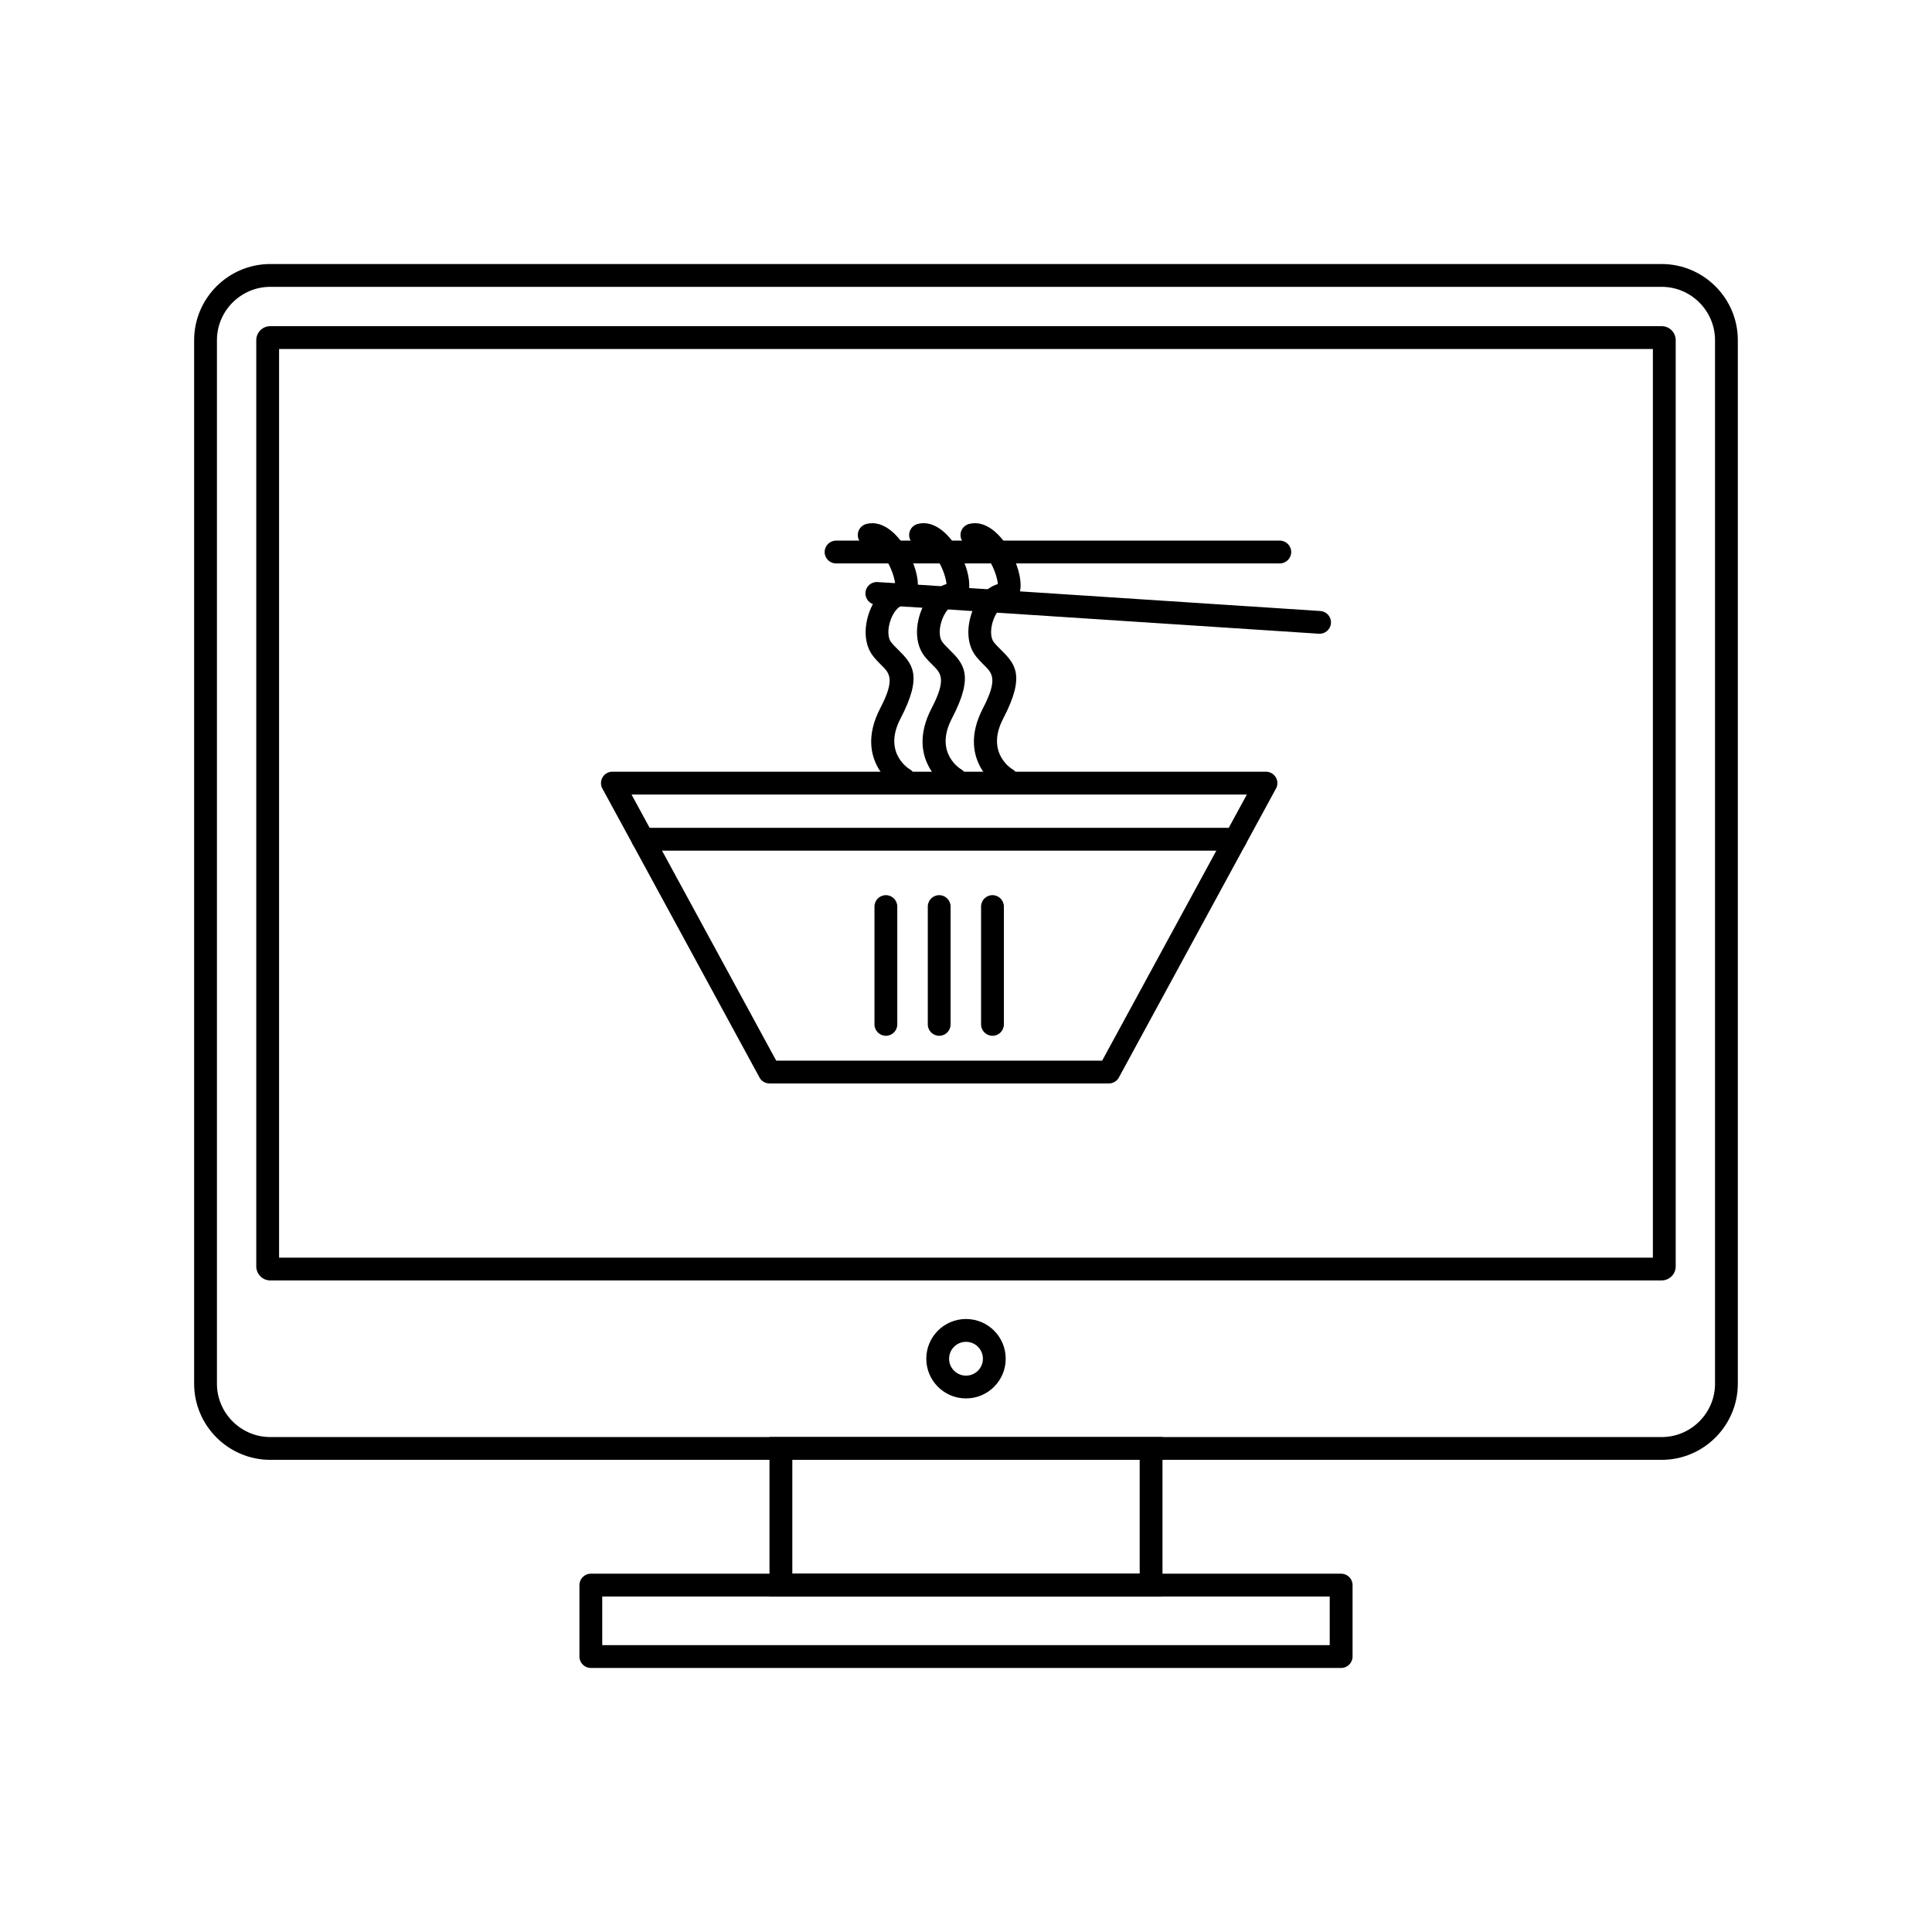
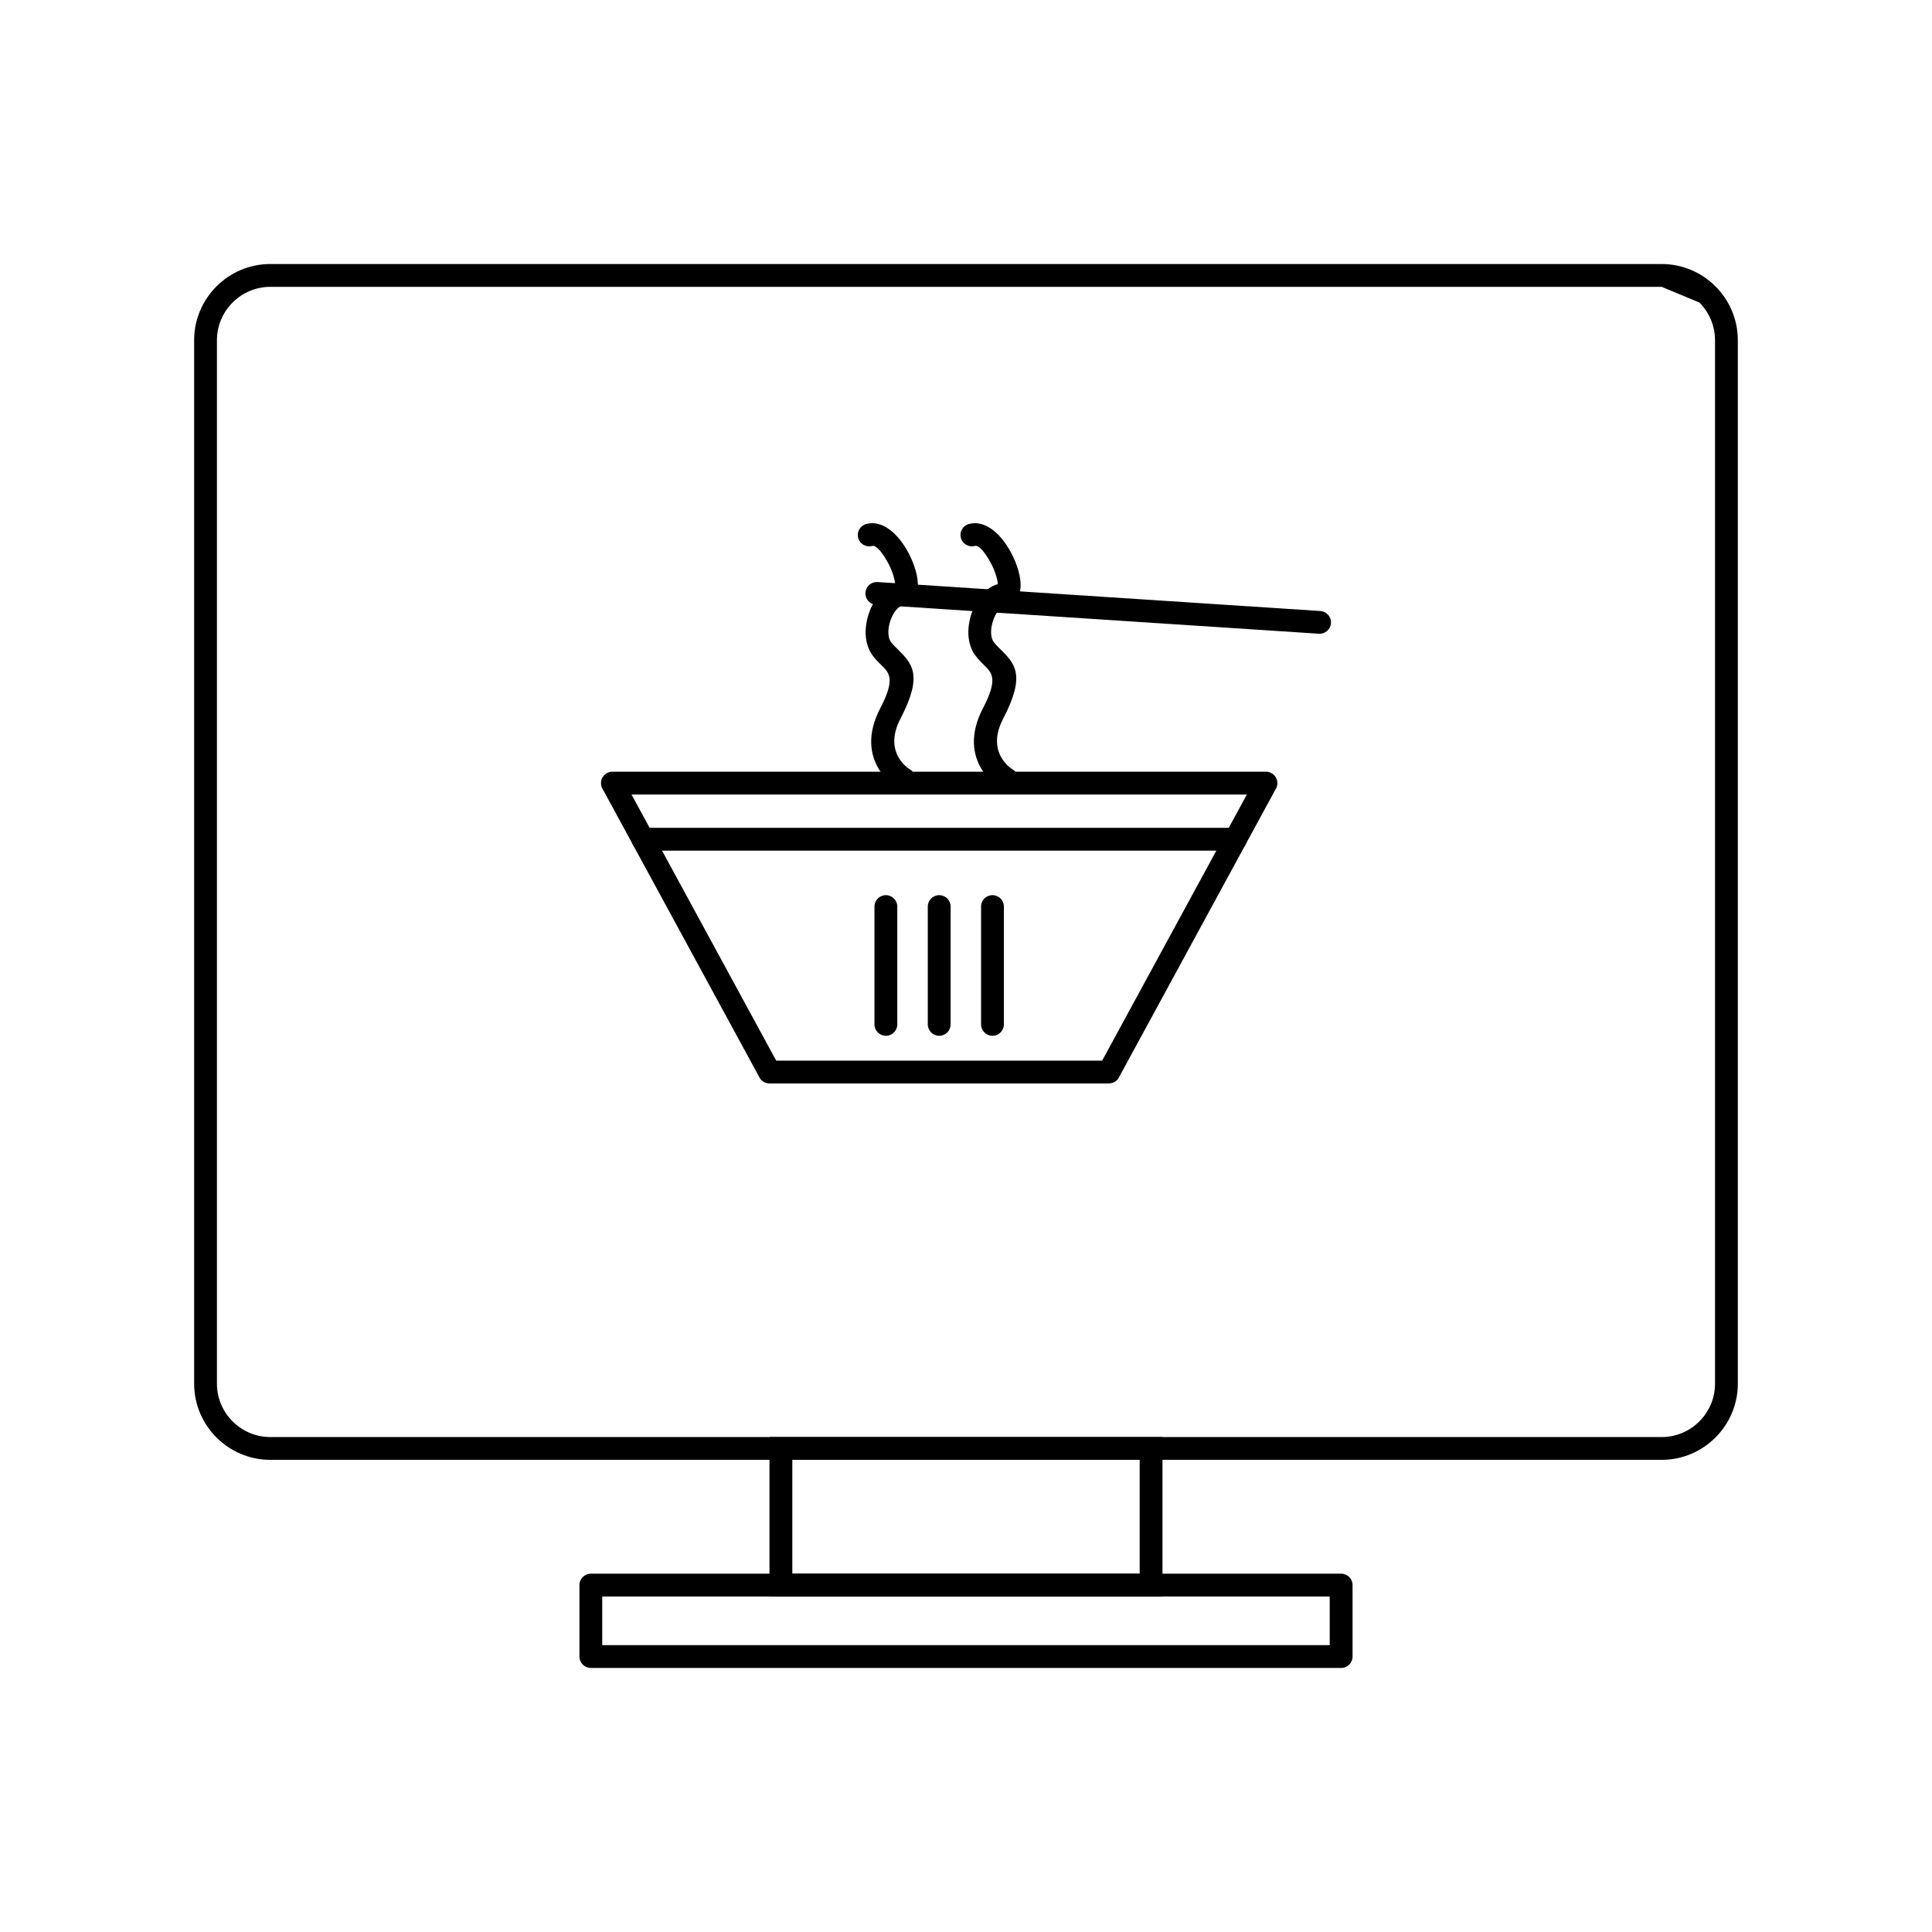
<svg xmlns="http://www.w3.org/2000/svg" fill="#000000" width="800px" height="800px" version="1.1" viewBox="144 144 512 512">
  <g>
    <path d="m306.34 348.51h173.16c1.668 0 3.023 1.352 3.023 3.023 0 0.617-0.184 1.188-0.5 1.668l-41.508 76.34 0.008 0.004c-0.555 1.02-1.613 1.594-2.703 1.578h-89.902c-1.238 0-2.305-0.746-2.773-1.816l-41.504-76.336 2.644-1.441-2.656 1.445c-0.797-1.465-0.254-3.301 1.211-4.098 0.473-0.258 0.984-0.375 1.488-0.367zm168.09 6.047h-163.07l38.344 70.523h86.379z" />
    <path d="m314.38 363.38c-1.668 0-3.023 1.352-3.023 3.023 0 1.668 1.352 3.023 3.023 3.023h157.04c1.668 0 3.023-1.352 3.023-3.023 0-1.668-1.352-3.023-3.023-3.023z" />
    <path d="m381.79 384.25c0-1.668-1.352-3.023-3.023-3.023-1.668 0-3.023 1.352-3.023 3.023v31.223c0 1.668 1.352 3.023 3.023 3.023 1.668 0 3.023-1.352 3.023-3.023z" />
    <path d="m395.92 384.25c0-1.668-1.352-3.023-3.023-3.023-1.668 0-3.023 1.352-3.023 3.023v31.223c0 1.668 1.352 3.023 3.023 3.023 1.668 0 3.023-1.352 3.023-3.023z" />
    <path d="m410.04 384.25c0-1.668-1.352-3.023-3.023-3.023-1.668 0-3.023 1.352-3.023 3.023v31.223c0 1.668 1.352 3.023 3.023 3.023 1.668 0 3.023-1.352 3.023-3.023z" />
-     <path d="m365.56 287.27c-1.668 0-3.023 1.352-3.023 3.023 0 1.668 1.352 3.023 3.023 3.023h117.6c1.668 0 3.023-1.352 3.023-3.023 0-1.668-1.352-3.023-3.023-3.023z" />
    <path d="m376.55 298.25c-1.664-0.105-3.098 1.16-3.199 2.82-0.105 1.664 1.16 3.098 2.82 3.199l117.35 7.676c1.664 0.105 3.098-1.16 3.199-2.82 0.105-1.664-1.16-3.098-2.82-3.199z" />
    <path d="m382.04 353.07c1.434 0.848 3.285 0.371 4.133-1.062 0.848-1.434 0.371-3.285-1.062-4.133-0.02-0.012-7.289-4.215-2.461-13.469 6.051-11.594 3.043-14.578-0.734-18.328-0.59-0.586-1.207-1.199-1.754-1.887-0.387-0.484-0.605-1.16-0.688-1.93-0.145-1.332 0.109-2.828 0.633-4.195 0.5-1.301 1.227-2.426 2.059-3.086 0.305-0.242 0.59-0.391 0.832-0.418 2.625-0.285 3.934-2.031 4.211-4.621 0.145-1.367-0.066-3.019-0.551-4.734-0.441-1.555-1.125-3.234-1.977-4.824-2.551-4.766-6.746-8.73-11.148-7.512-1.605 0.445-2.547 2.106-2.102 3.707 0.445 1.605 2.106 2.547 3.707 2.102 1.113-0.309 2.856 1.973 4.227 4.539 0.637 1.188 1.148 2.449 1.48 3.621 0.211 0.746 0.344 1.418 0.371 1.949-1.008 0.285-1.949 0.793-2.805 1.473-1.668 1.324-3.047 3.379-3.926 5.66-0.852 2.219-1.258 4.707-1.012 6.981 0.203 1.863 0.824 3.613 1.961 5.047 0.738 0.93 1.5 1.684 2.227 2.406 2.027 2.012 3.641 3.613-0.352 11.27-7.496 14.367 4.695 21.43 4.727 21.449z" />
-     <path d="m395.65 353.07c1.434 0.848 3.285 0.371 4.133-1.062s0.371-3.285-1.062-4.133c-0.02-0.012-7.289-4.215-2.461-13.469 6.051-11.594 3.043-14.578-0.734-18.328-0.59-0.586-1.207-1.199-1.754-1.887-0.387-0.484-0.605-1.16-0.688-1.93-0.145-1.332 0.109-2.828 0.633-4.195 0.5-1.301 1.227-2.426 2.059-3.086 0.305-0.242 0.59-0.391 0.832-0.418 2.625-0.285 3.934-2.031 4.211-4.621 0.145-1.367-0.066-3.019-0.551-4.734-0.441-1.555-1.125-3.234-1.977-4.828-2.551-4.766-6.746-8.73-11.148-7.512-1.605 0.445-2.547 2.106-2.102 3.707 0.445 1.605 2.106 2.547 3.707 2.102 1.113-0.309 2.856 1.973 4.227 4.539 0.637 1.188 1.148 2.449 1.48 3.621 0.211 0.746 0.344 1.418 0.371 1.949-1.008 0.285-1.949 0.793-2.805 1.473-1.668 1.324-3.047 3.379-3.926 5.66-0.852 2.219-1.258 4.707-1.012 6.981 0.203 1.863 0.824 3.613 1.961 5.047 0.738 0.93 1.5 1.684 2.227 2.406 2.027 2.012 3.641 3.613-0.352 11.27-7.496 14.367 4.695 21.43 4.727 21.449z" />
    <path d="m409.26 353.07c1.434 0.848 3.285 0.371 4.133-1.062s0.371-3.285-1.062-4.133c-0.02-0.012-7.289-4.215-2.461-13.469 6.051-11.594 3.043-14.578-0.734-18.328-0.59-0.586-1.207-1.199-1.754-1.887-0.387-0.484-0.605-1.16-0.688-1.93-0.145-1.332 0.109-2.828 0.633-4.195 0.5-1.301 1.227-2.426 2.059-3.086 0.305-0.242 0.59-0.391 0.832-0.418 2.625-0.285 3.934-2.031 4.211-4.621 0.145-1.367-0.066-3.019-0.551-4.734-0.441-1.555-1.125-3.234-1.977-4.828-2.551-4.766-6.746-8.73-11.148-7.512-1.605 0.445-2.547 2.106-2.102 3.707 0.445 1.605 2.106 2.547 3.707 2.102 1.113-0.309 2.856 1.973 4.227 4.539 0.637 1.188 1.148 2.449 1.48 3.621 0.211 0.746 0.344 1.418 0.371 1.949-1.008 0.285-1.949 0.793-2.805 1.473-1.668 1.324-3.047 3.379-3.926 5.66-0.852 2.219-1.258 4.707-1.012 6.981 0.203 1.863 0.824 3.613 1.961 5.047 0.738 0.93 1.5 1.684 2.227 2.406 2.027 2.012 3.641 3.613-0.352 11.27-7.496 14.367 4.695 21.43 4.727 21.449z" />
-     <path d="m215.62 213.97h368.75c5.551 0 10.594 2.269 14.25 5.922 3.656 3.656 5.922 8.699 5.922 14.25v276.56c0 5.551-2.269 10.594-5.922 14.25-3.656 3.656-8.699 5.922-14.25 5.922h-368.75c-5.551 0-10.594-2.269-14.25-5.922-3.656-3.656-5.922-8.699-5.922-14.25v-276.56c0-5.551 2.269-10.594 5.922-14.25 3.656-3.656 8.699-5.922 14.25-5.922zm368.75 6.047h-368.75c-3.883 0-7.414 1.59-9.977 4.152s-4.152 6.094-4.152 9.977v276.56c0 3.883 1.59 7.414 4.152 9.977s6.094 4.152 9.977 4.152h368.75c3.883 0 7.414-1.59 9.977-4.152s4.152-6.094 4.152-9.977v-276.56c0-3.883-1.59-7.414-4.152-9.977s-6.094-4.152-9.977-4.152z" />
-     <path d="m215.62 230.44h368.75c1.023 0 1.953 0.418 2.621 1.086 0.672 0.672 1.086 1.598 1.086 2.621v245.47c0 1.023-0.418 1.949-1.086 2.621h-0.012c-0.672 0.672-1.594 1.086-2.609 1.086h-368.75c-1.023 0-1.953-0.418-2.621-1.086l0.008-0.008c-0.676-0.676-1.094-1.602-1.094-2.617v-245.47c0-1.023 0.418-1.953 1.086-2.621 0.672-0.672 1.598-1.086 2.621-1.086zm366.41 6.047h-364.07v240.8h364.07z" />
-     <path d="m400 493.55c2.906 0 5.539 1.18 7.441 3.082 1.906 1.906 3.082 4.535 3.082 7.441s-1.18 5.539-3.082 7.441c-1.906 1.906-4.535 3.082-7.441 3.082s-5.539-1.18-7.441-3.082c-1.906-1.906-3.082-4.535-3.082-7.441s1.18-5.539 3.082-7.441c1.906-1.906 4.535-3.082 7.441-3.082zm3.168 7.359c-0.812-0.809-1.93-1.312-3.168-1.312s-2.359 0.5-3.168 1.312c-0.812 0.812-1.312 1.93-1.312 3.168s0.5 2.359 1.312 3.168c0.812 0.812 1.93 1.312 3.168 1.312s2.359-0.5 3.168-1.312c0.812-0.812 1.312-1.93 1.312-3.168s-0.5-2.359-1.312-3.168z" />
+     <path d="m215.62 213.97h368.75c5.551 0 10.594 2.269 14.25 5.922 3.656 3.656 5.922 8.699 5.922 14.25v276.56c0 5.551-2.269 10.594-5.922 14.25-3.656 3.656-8.699 5.922-14.25 5.922h-368.75c-5.551 0-10.594-2.269-14.25-5.922-3.656-3.656-5.922-8.699-5.922-14.25v-276.56c0-5.551 2.269-10.594 5.922-14.25 3.656-3.656 8.699-5.922 14.25-5.922zm368.75 6.047h-368.75c-3.883 0-7.414 1.59-9.977 4.152s-4.152 6.094-4.152 9.977v276.56c0 3.883 1.59 7.414 4.152 9.977s6.094 4.152 9.977 4.152h368.75c3.883 0 7.414-1.59 9.977-4.152s4.152-6.094 4.152-9.977v-276.56c0-3.883-1.59-7.414-4.152-9.977z" />
    <path d="m350.95 524.83h101.12v42.258h-104.15v-42.258zm95.078 6.047h-92.055v30.164h92.055z" />
    <path d="m303.6 579.98h192.79v-12.891h-192.79zm195.82 6.047h-198.84c-1.668 0-3.023-1.352-3.023-3.023v-18.938c0-1.668 1.352-3.023 3.023-3.023h198.84c1.668 0 3.023 1.352 3.023 3.023v18.938c0 1.668-1.352 3.023-3.023 3.023z" />
  </g>
</svg>